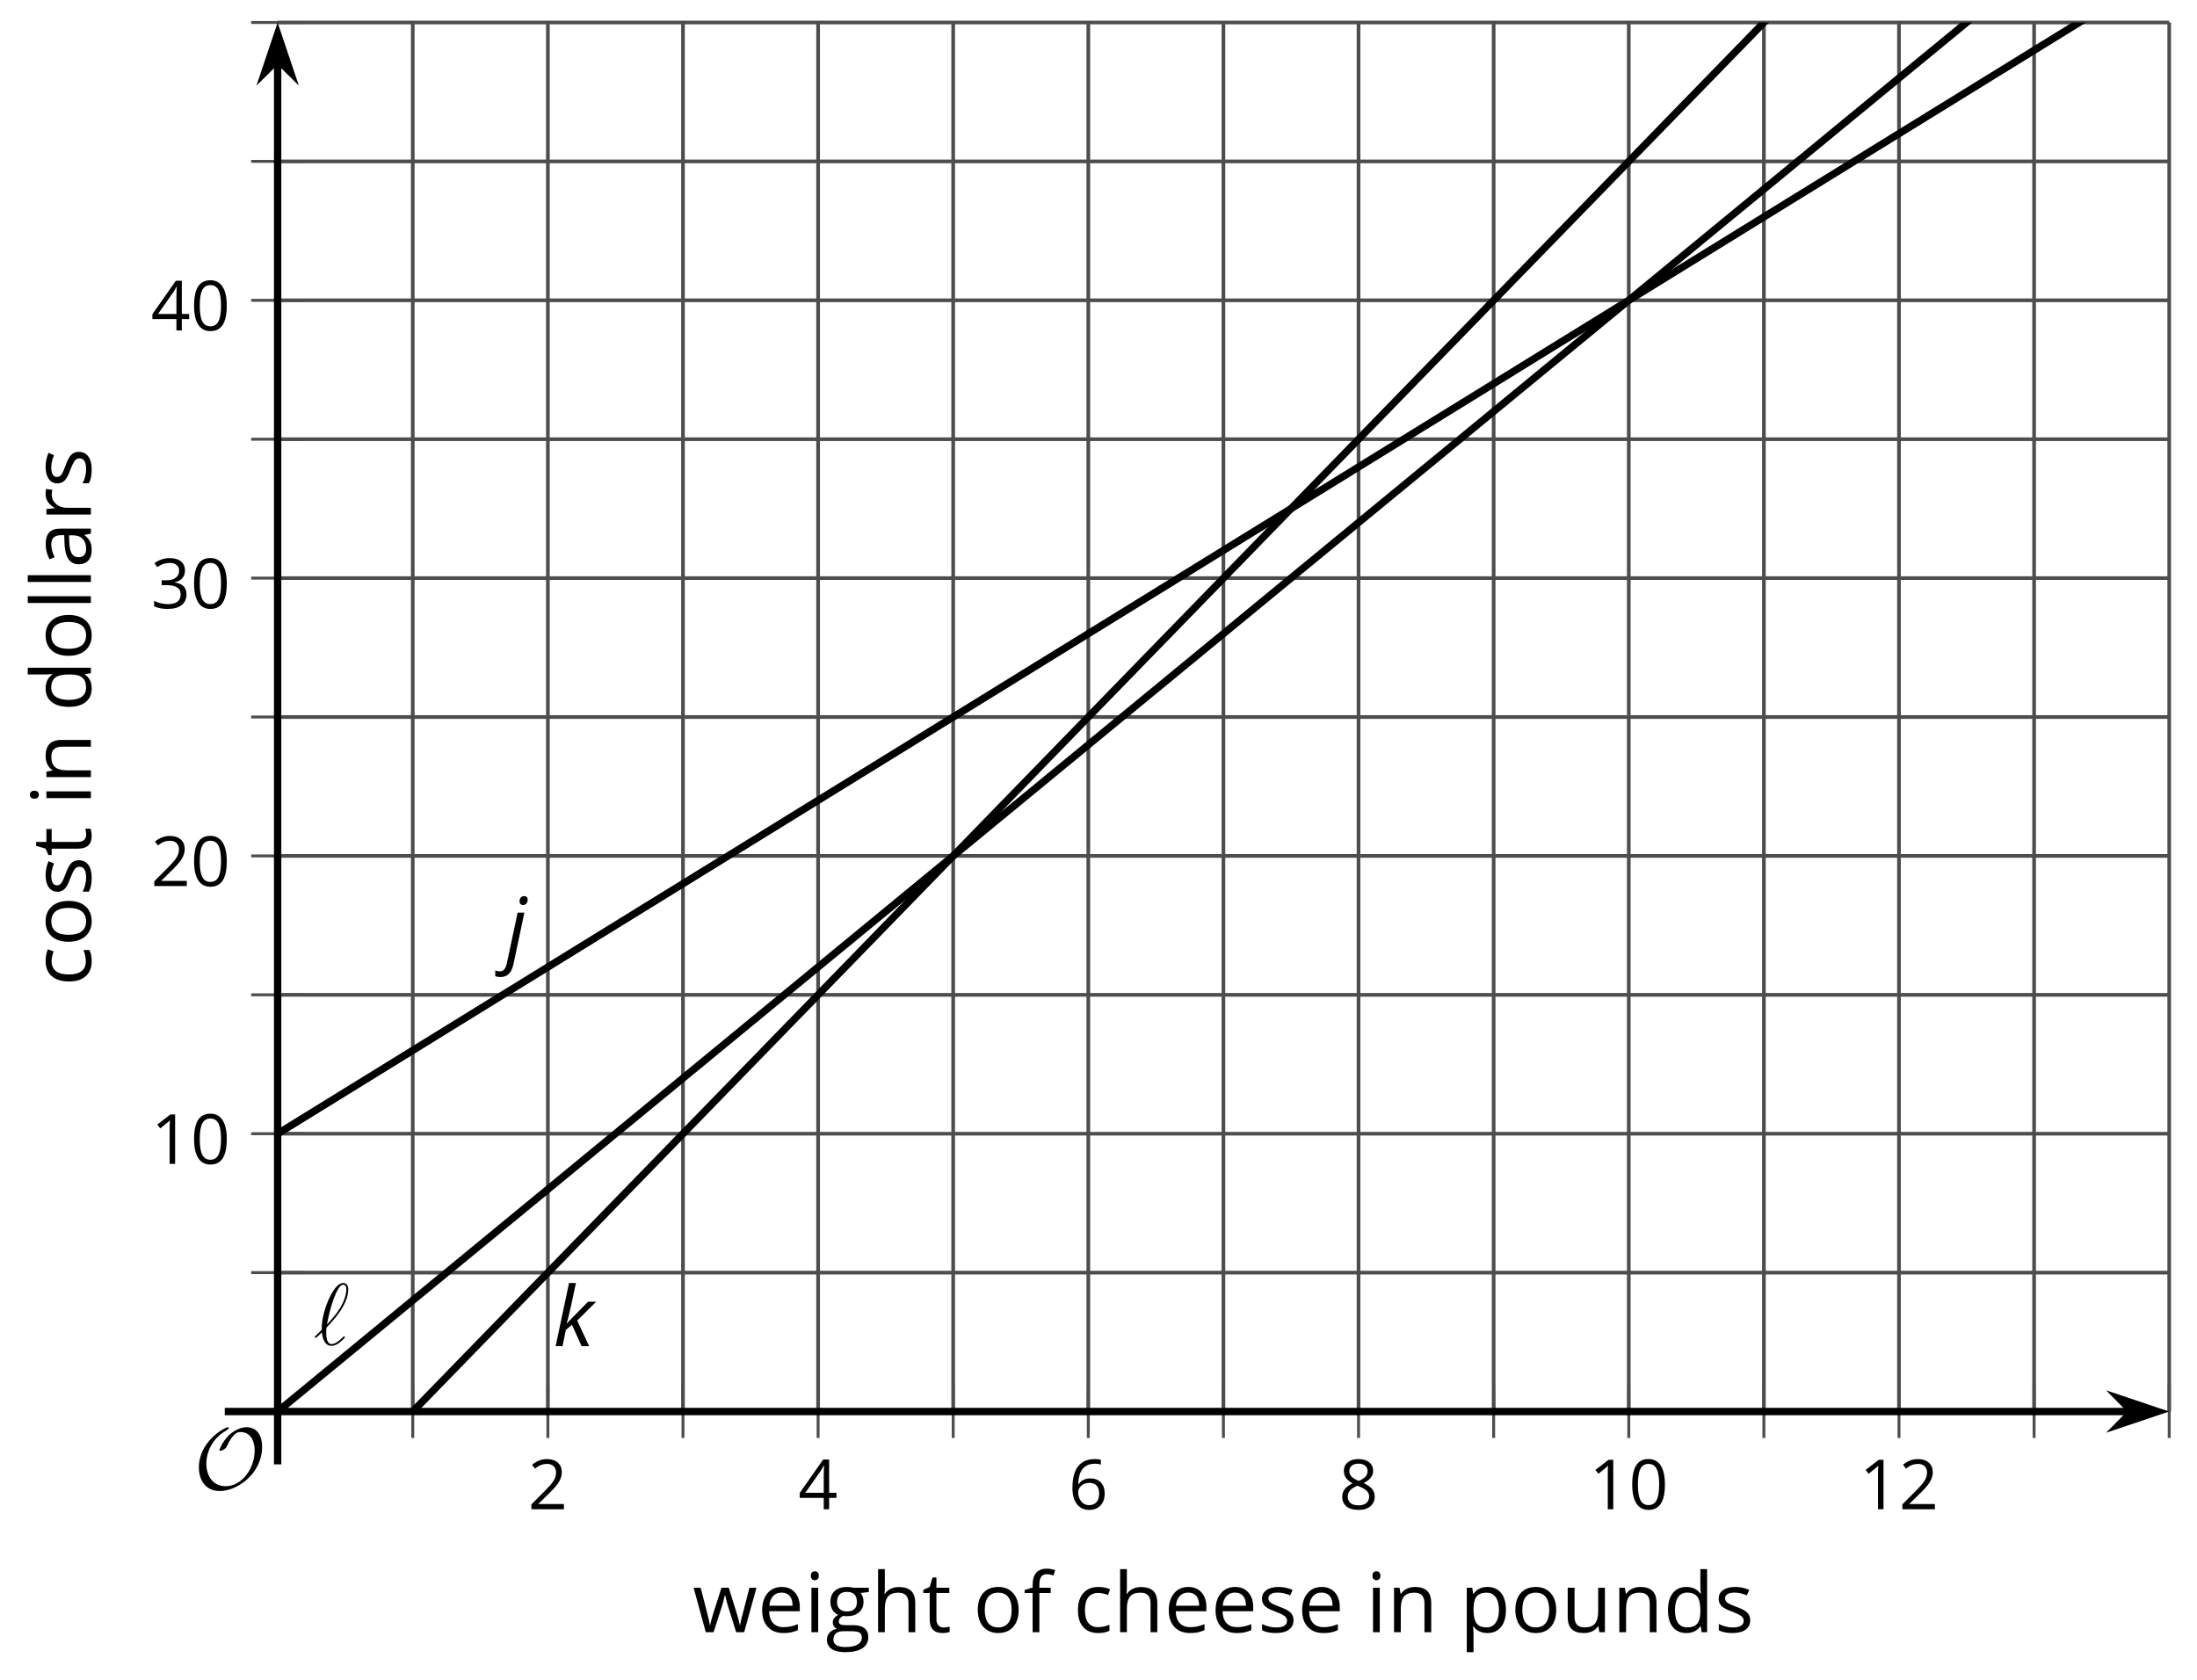
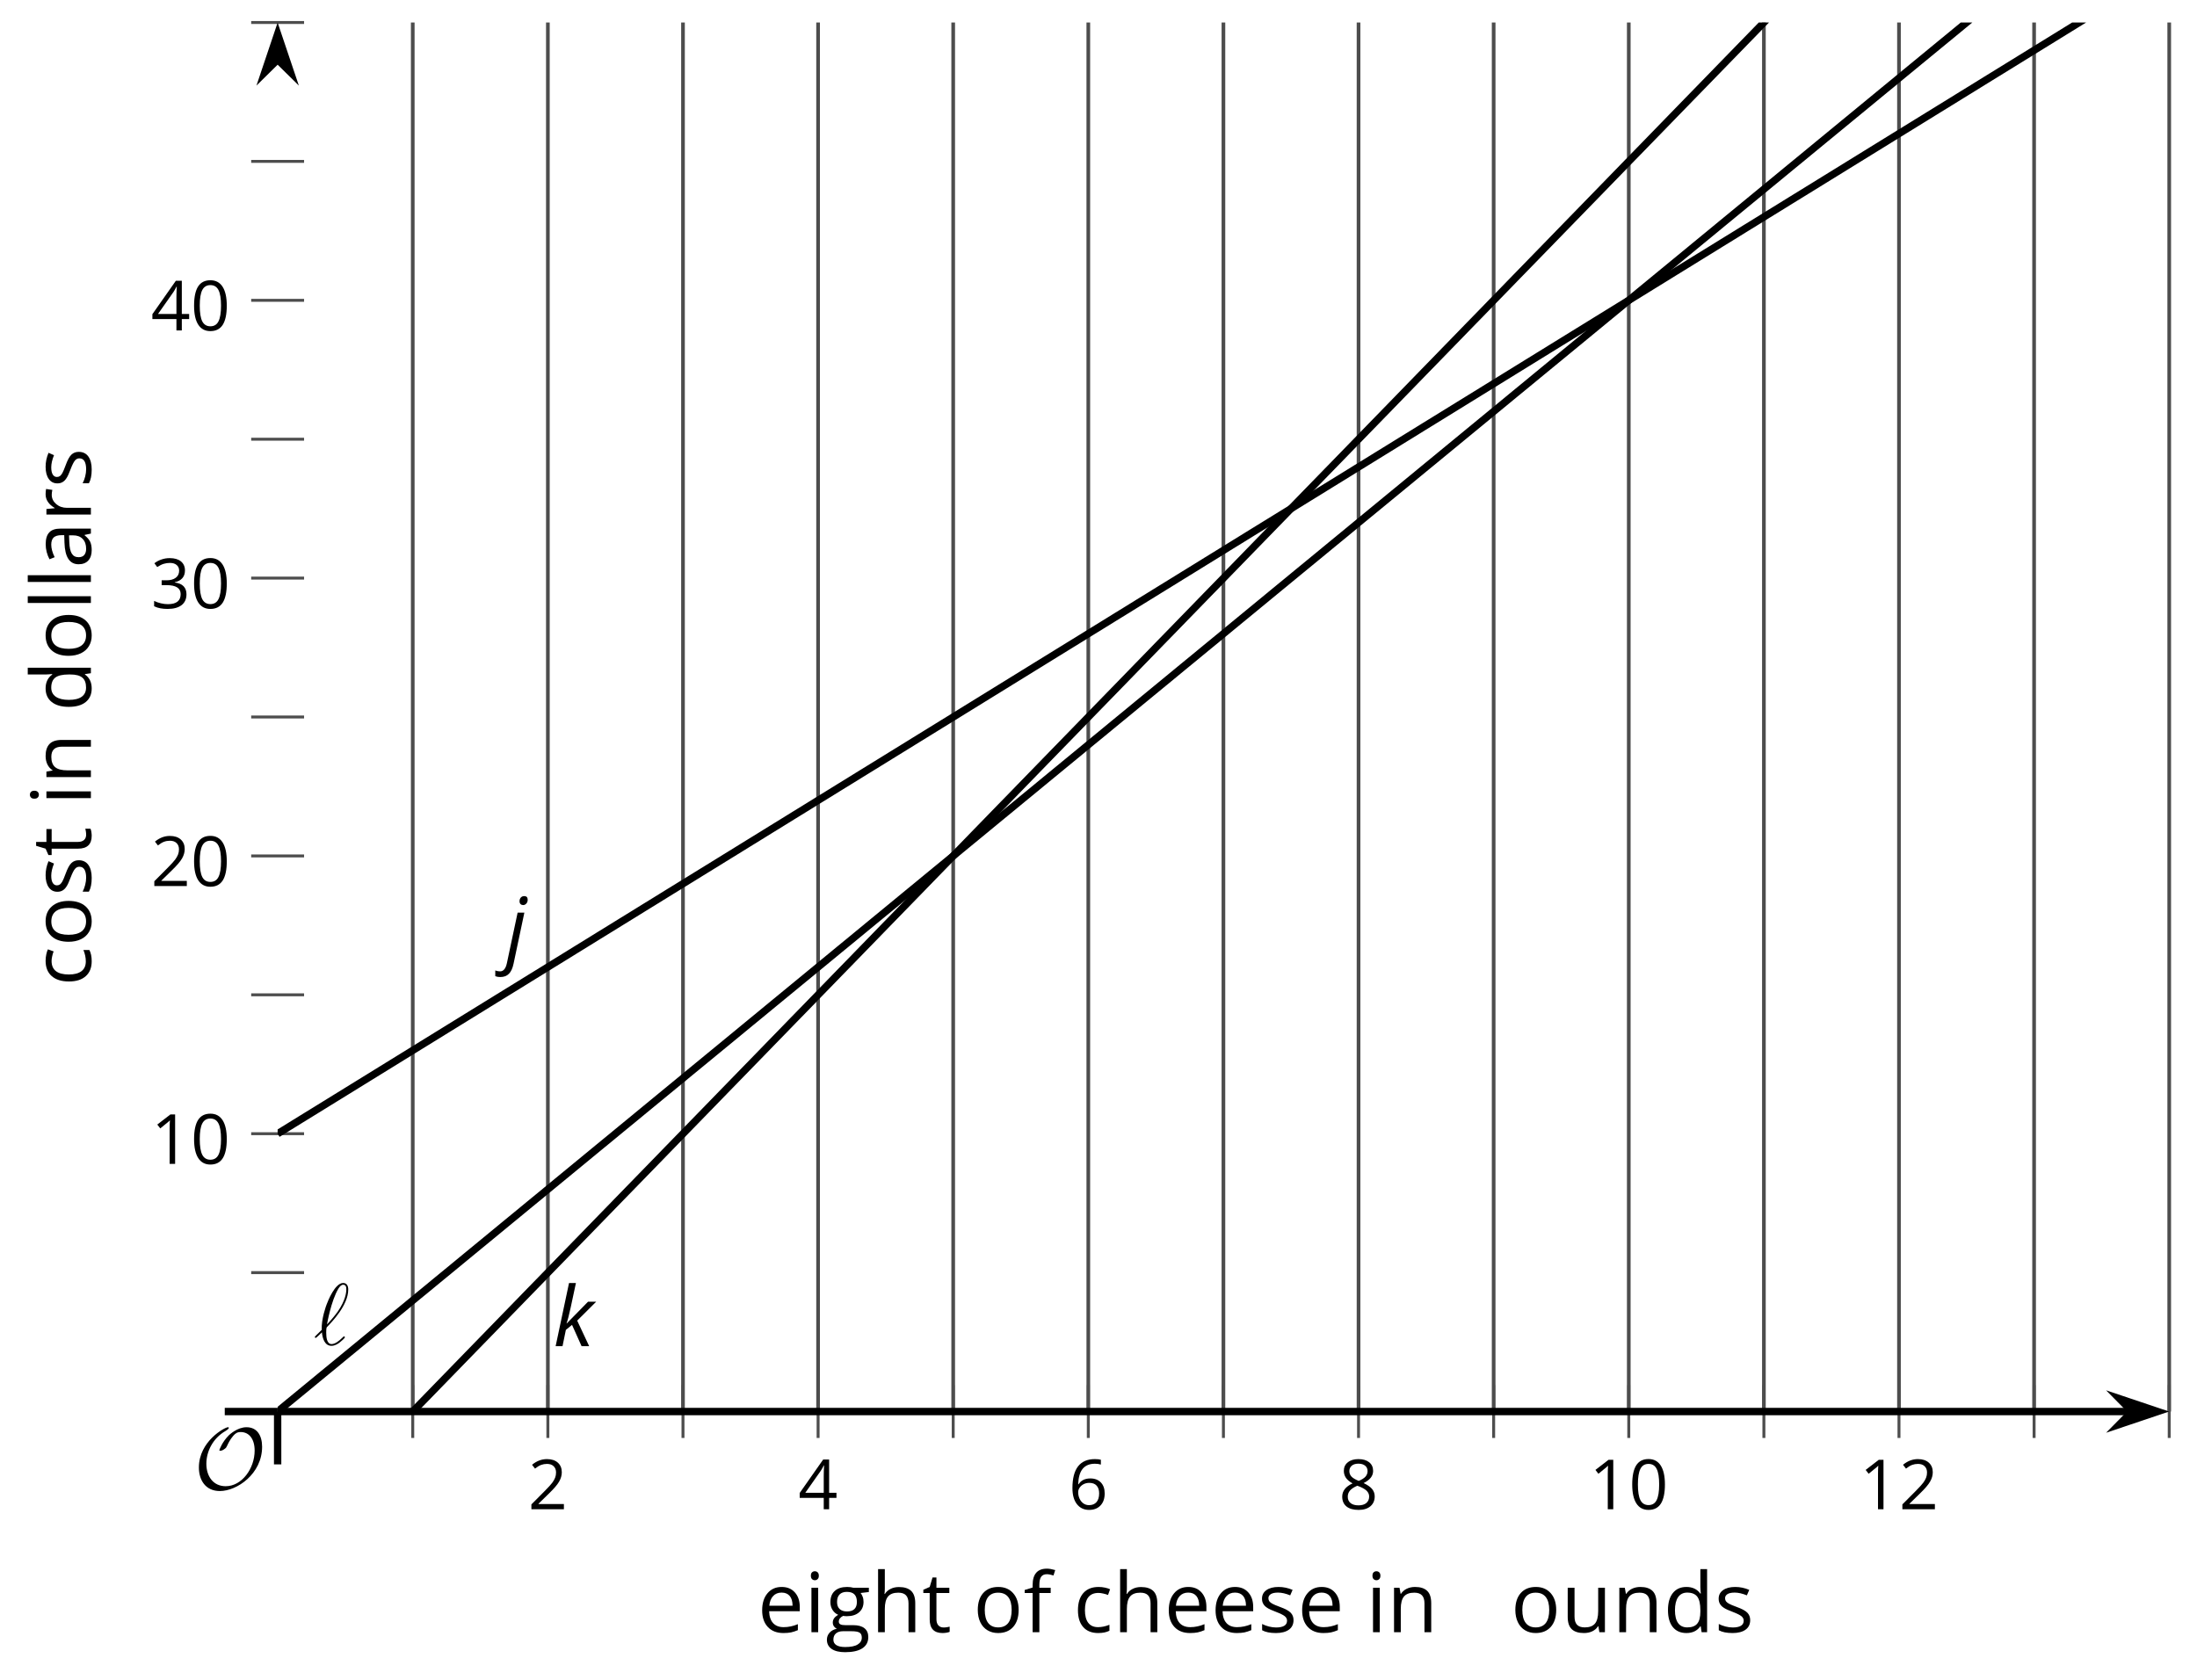
<svg xmlns="http://www.w3.org/2000/svg" xmlns:xlink="http://www.w3.org/1999/xlink" height="228.823pt" version="1.1" viewBox="-72 -72 299.158 228.823" width="299.158pt">
  <defs>
    <clipPath id="clip1">
      <path d="M-34.195 120.234H223.375V-68.938H-34.195Z" />
    </clipPath>
    <path d="M4.922 -3.375C4.922 -4.498 4.733 -5.355 4.355 -5.948C3.973 -6.542 3.421 -6.837 2.689 -6.837C1.938 -6.837 1.381 -6.552 1.018 -5.985S0.47 -4.549 0.47 -3.375C0.47 -2.238 0.658 -1.377 1.036 -0.792C1.413 -0.203 1.966 0.092 2.689 0.092C3.444 0.092 4.006 -0.193 4.374 -0.769C4.738 -1.344 4.922 -2.21 4.922 -3.375ZM1.243 -3.375C1.243 -4.355 1.358 -5.064 1.588 -5.506C1.819 -5.953 2.187 -6.174 2.689 -6.174C3.2 -6.174 3.568 -5.948 3.794 -5.497C4.024 -5.051 4.139 -4.342 4.139 -3.375S4.024 -1.699 3.794 -1.243C3.568 -0.792 3.2 -0.566 2.689 -0.566C2.187 -0.566 1.819 -0.792 1.588 -1.234C1.358 -1.685 1.243 -2.394 1.243 -3.375Z" id="g8-16" />
    <path d="M3.292 0V-6.731H2.647L0.866 -5.355L1.271 -4.83C1.92 -5.359 2.288 -5.658 2.366 -5.727S2.518 -5.866 2.583 -5.93C2.56 -5.576 2.546 -5.198 2.546 -4.797V0H3.292Z" id="g8-17" />
    <path d="M4.885 0V-0.709H1.423V-0.746L2.896 -2.187C3.554 -2.827 4.001 -3.352 4.24 -3.771S4.599 -4.609 4.599 -5.037C4.599 -5.585 4.42 -6.018 4.061 -6.344C3.702 -6.667 3.204 -6.828 2.574 -6.828C1.842 -6.828 1.169 -6.57 0.548 -6.054L0.953 -5.534C1.262 -5.778 1.538 -5.944 1.786 -6.036C2.04 -6.128 2.302 -6.174 2.583 -6.174C2.97 -6.174 3.273 -6.068 3.49 -5.856C3.706 -5.649 3.817 -5.364 3.817 -5.005C3.817 -4.751 3.775 -4.512 3.688 -4.291S3.471 -3.844 3.301 -3.61S2.772 -2.988 2.233 -2.44L0.46 -0.658V0H4.885Z" id="g8-18" />
    <path d="M4.632 -5.147C4.632 -5.668 4.452 -6.077 4.088 -6.381C3.725 -6.676 3.218 -6.828 2.564 -6.828C2.164 -6.828 1.786 -6.768 1.427 -6.639C1.064 -6.519 0.746 -6.344 0.47 -6.128L0.856 -5.612C1.192 -5.829 1.487 -5.976 1.75 -6.054S2.288 -6.174 2.583 -6.174C2.97 -6.174 3.278 -6.082 3.499 -5.893C3.729 -5.704 3.84 -5.447 3.84 -5.12C3.84 -4.71 3.688 -4.388 3.379 -4.153C3.071 -3.923 2.657 -3.808 2.132 -3.808H1.459V-3.149H2.122C3.407 -3.149 4.047 -2.739 4.047 -1.925C4.047 -1.013 3.467 -0.557 2.302 -0.557C2.007 -0.557 1.694 -0.594 1.363 -0.672C1.036 -0.746 0.723 -0.856 0.433 -0.999V-0.272C0.714 -0.138 0.999 -0.041 1.298 0.009C1.593 0.064 1.92 0.092 2.274 0.092C3.094 0.092 3.725 -0.083 4.171 -0.424C4.618 -0.769 4.839 -1.266 4.839 -1.906C4.839 -2.353 4.71 -2.716 4.448 -2.993S3.785 -3.439 3.246 -3.508V-3.545C3.688 -3.637 4.029 -3.821 4.273 -4.093C4.512 -4.365 4.632 -4.719 4.632 -5.147Z" id="g8-19" />
    <path d="M5.203 -1.547V-2.242H4.204V-6.768H3.393L0.198 -2.215V-1.547H3.471V0H4.204V-1.547H5.203ZM3.471 -2.242H0.962L3.066 -5.235C3.195 -5.428 3.333 -5.672 3.481 -5.967H3.518C3.485 -5.414 3.471 -4.917 3.471 -4.48V-2.242Z" id="g8-20" />
    <path d="M0.539 -2.878C0.539 -1.943 0.741 -1.215 1.151 -0.691C1.561 -0.17 2.113 0.092 2.808 0.092C3.458 0.092 3.978 -0.11 4.355 -0.506C4.742 -0.912 4.931 -1.459 4.931 -2.159C4.931 -2.785 4.756 -3.283 4.411 -3.646C4.061 -4.01 3.582 -4.194 2.979 -4.194C2.247 -4.194 1.713 -3.932 1.377 -3.402H1.321C1.358 -4.365 1.565 -5.074 1.948 -5.525C2.33 -5.971 2.878 -6.197 3.6 -6.197C3.904 -6.197 4.176 -6.16 4.411 -6.082V-6.74C4.213 -6.8 3.936 -6.828 3.591 -6.828C2.583 -6.828 1.823 -6.501 1.308 -5.847C0.797 -5.189 0.539 -4.199 0.539 -2.878ZM2.799 -0.557C2.509 -0.557 2.251 -0.635 2.026 -0.797C1.805 -0.958 1.63 -1.174 1.506 -1.446S1.321 -2.012 1.321 -2.33C1.321 -2.546 1.39 -2.753 1.529 -2.951C1.662 -3.149 1.846 -3.306 2.076 -3.421S2.56 -3.591 2.836 -3.591C3.283 -3.591 3.614 -3.462 3.84 -3.209S4.176 -2.606 4.176 -2.159C4.176 -1.639 4.056 -1.243 3.812 -0.967C3.573 -0.695 3.237 -0.557 2.799 -0.557Z" id="g8-22" />
    <path d="M2.689 -6.828C2.086 -6.828 1.602 -6.685 1.243 -6.39C0.879 -6.105 0.7 -5.714 0.7 -5.226C0.7 -4.88 0.792 -4.572 0.976 -4.291C1.16 -4.015 1.464 -3.757 1.888 -3.518C0.948 -3.089 0.479 -2.486 0.479 -1.717C0.479 -1.142 0.672 -0.695 1.059 -0.378C1.446 -0.064 1.998 0.092 2.716 0.092C3.393 0.092 3.927 -0.074 4.319 -0.405C4.71 -0.741 4.903 -1.188 4.903 -1.745C4.903 -2.122 4.788 -2.454 4.558 -2.744C4.328 -3.029 3.941 -3.301 3.393 -3.564C3.844 -3.789 4.171 -4.038 4.378 -4.309S4.687 -4.885 4.687 -5.216C4.687 -5.718 4.507 -6.114 4.148 -6.4S3.301 -6.828 2.689 -6.828ZM1.234 -1.699C1.234 -2.03 1.335 -2.316 1.542 -2.551C1.75 -2.79 2.081 -3.006 2.537 -3.204C3.131 -2.988 3.55 -2.762 3.789 -2.532C4.029 -2.297 4.148 -2.035 4.148 -1.736C4.148 -1.363 4.019 -1.068 3.766 -0.852S3.154 -0.529 2.698 -0.529C2.233 -0.529 1.874 -0.631 1.621 -0.838C1.363 -1.045 1.234 -1.331 1.234 -1.699ZM2.68 -6.206C3.071 -6.206 3.375 -6.114 3.6 -5.93C3.821 -5.75 3.932 -5.502 3.932 -5.193C3.932 -4.913 3.84 -4.664 3.656 -4.452C3.476 -4.24 3.163 -4.042 2.726 -3.858C2.238 -4.061 1.901 -4.263 1.722 -4.466S1.45 -4.913 1.45 -5.193C1.45 -5.502 1.561 -5.746 1.777 -5.93S2.297 -6.206 2.68 -6.206Z" id="g8-24" />
    <path d="M3.913 0H4.48V-3.444C4.48 -4.033 4.337 -4.461 4.042 -4.728C3.757 -4.995 3.31 -5.129 2.707 -5.129C2.408 -5.129 2.113 -5.092 1.814 -5.014C1.519 -4.936 1.248 -4.83 0.999 -4.696L1.234 -4.111C1.763 -4.369 2.242 -4.498 2.661 -4.498C3.034 -4.498 3.306 -4.401 3.481 -4.217C3.646 -4.024 3.734 -3.734 3.734 -3.338V-3.025L2.878 -2.997C1.248 -2.947 0.433 -2.413 0.433 -1.395C0.433 -0.921 0.576 -0.552 0.856 -0.295C1.142 -0.037 1.533 0.092 2.035 0.092C2.408 0.092 2.721 0.037 2.974 -0.074C3.223 -0.189 3.471 -0.401 3.725 -0.718H3.762L3.913 0ZM2.187 -0.539C1.888 -0.539 1.653 -0.612 1.483 -0.755C1.317 -0.898 1.234 -1.11 1.234 -1.386C1.234 -1.74 1.367 -1.998 1.639 -2.164C1.906 -2.334 2.343 -2.426 2.951 -2.449L3.715 -2.482V-2.026C3.715 -1.556 3.582 -1.192 3.306 -0.93C3.039 -0.668 2.661 -0.539 2.187 -0.539Z" id="g8-65" />
    <path d="M2.827 0.092C3.338 0.092 3.766 0.005 4.102 -0.17V-0.847C3.66 -0.668 3.227 -0.576 2.808 -0.576C2.316 -0.576 1.948 -0.741 1.694 -1.073C1.446 -1.404 1.321 -1.878 1.321 -2.5C1.321 -3.808 1.832 -4.461 2.859 -4.461C3.011 -4.461 3.191 -4.438 3.389 -4.392C3.587 -4.351 3.771 -4.296 3.941 -4.227L4.176 -4.876C4.038 -4.945 3.849 -5.009 3.605 -5.06S3.122 -5.138 2.878 -5.138C2.127 -5.138 1.547 -4.908 1.142 -4.448C0.732 -3.987 0.529 -3.333 0.529 -2.491C0.529 -1.667 0.727 -1.031 1.133 -0.58C1.529 -0.134 2.095 0.092 2.827 0.092Z" id="g8-67" />
    <path d="M4.245 -0.677L4.346 0H4.968V-7.164H4.204V-5.111L4.222 -4.756L4.254 -4.392H4.194C3.831 -4.89 3.306 -5.138 2.62 -5.138C1.961 -5.138 1.45 -4.908 1.082 -4.448S0.529 -3.343 0.529 -2.509S0.714 -1.036 1.077 -0.585C1.446 -0.134 1.961 0.092 2.62 0.092C3.324 0.092 3.849 -0.166 4.204 -0.677H4.245ZM2.716 -0.548C2.261 -0.548 1.911 -0.714 1.676 -1.041S1.321 -1.855 1.321 -2.5C1.321 -3.135 1.441 -3.628 1.676 -3.978C1.915 -4.323 2.261 -4.498 2.707 -4.498C3.227 -4.498 3.61 -4.346 3.849 -4.042C4.084 -3.734 4.204 -3.223 4.204 -2.509V-2.348C4.204 -1.717 4.088 -1.257 3.849 -0.976C3.619 -0.691 3.237 -0.548 2.716 -0.548Z" id="g8-68" />
    <path d="M2.942 0.092C3.283 0.092 3.573 0.064 3.812 0.018C4.056 -0.037 4.309 -0.12 4.581 -0.235V-0.916C4.052 -0.691 3.513 -0.576 2.97 -0.576C2.454 -0.576 2.053 -0.727 1.768 -1.036C1.487 -1.344 1.335 -1.791 1.321 -2.385H4.797V-2.868C4.797 -3.55 4.613 -4.098 4.245 -4.512C3.877 -4.931 3.375 -5.138 2.744 -5.138C2.067 -5.138 1.533 -4.899 1.133 -4.42C0.727 -3.941 0.529 -3.297 0.529 -2.482C0.529 -1.676 0.746 -1.045 1.179 -0.589C1.607 -0.134 2.196 0.092 2.942 0.092ZM2.735 -4.498C3.135 -4.498 3.439 -4.369 3.656 -4.116C3.872 -3.858 3.978 -3.49 3.978 -3.006H1.34C1.381 -3.471 1.524 -3.84 1.768 -4.102C2.007 -4.365 2.33 -4.498 2.735 -4.498Z" id="g8-69" />
    <path d="M3.085 -4.452V-5.046H1.8V-5.373C1.8 -5.797 1.869 -6.105 2.007 -6.298C2.145 -6.487 2.357 -6.584 2.647 -6.584C2.855 -6.584 3.108 -6.538 3.402 -6.441L3.6 -7.053C3.241 -7.159 2.928 -7.215 2.661 -7.215C1.579 -7.215 1.036 -6.593 1.036 -5.355V-5.074L0.134 -4.797V-4.452H1.036V0H1.8V-4.452H3.085Z" id="g8-70" />
    <path d="M4.94 -5.046H3.195C2.983 -5.106 2.744 -5.138 2.482 -5.138C1.874 -5.138 1.404 -4.991 1.073 -4.687C0.741 -4.392 0.576 -3.964 0.576 -3.412C0.576 -3.08 0.658 -2.785 0.82 -2.528C0.985 -2.27 1.197 -2.086 1.459 -1.98C1.248 -1.851 1.091 -1.717 0.994 -1.579S0.847 -1.28 0.847 -1.096C0.847 -0.935 0.893 -0.792 0.976 -0.668C1.068 -0.543 1.174 -0.456 1.303 -0.396C0.948 -0.318 0.672 -0.166 0.474 0.06S0.18 0.548 0.18 0.856C0.18 1.303 0.359 1.653 0.718 1.897C1.073 2.141 1.584 2.265 2.242 2.265C3.103 2.265 3.757 2.118 4.204 1.823C4.65 1.533 4.876 1.105 4.876 0.548C4.876 0.11 4.728 -0.226 4.438 -0.456C4.144 -0.686 3.725 -0.801 3.177 -0.801H2.284C2.007 -0.801 1.814 -0.833 1.699 -0.902C1.584 -0.967 1.529 -1.068 1.529 -1.206C1.529 -1.469 1.69 -1.685 2.017 -1.855C2.15 -1.832 2.288 -1.819 2.44 -1.819C3.029 -1.819 3.494 -1.966 3.831 -2.261S4.337 -2.951 4.337 -3.444C4.337 -3.66 4.305 -3.858 4.236 -4.033C4.167 -4.204 4.093 -4.346 4.006 -4.452L4.94 -4.563V-5.046ZM0.916 0.847C0.916 0.539 1.013 0.299 1.206 0.134S1.671 -0.115 2.017 -0.115H2.933C3.398 -0.115 3.715 -0.064 3.886 0.046C4.056 0.147 4.139 0.341 4.139 0.612C4.139 0.939 3.987 1.202 3.674 1.39C3.37 1.584 2.891 1.68 2.251 1.68C1.823 1.68 1.492 1.611 1.262 1.469S0.916 1.119 0.916 0.847ZM1.331 -3.43C1.331 -3.812 1.427 -4.098 1.621 -4.291S2.09 -4.581 2.449 -4.581C3.204 -4.581 3.582 -4.204 3.582 -3.444C3.582 -2.721 3.209 -2.357 2.463 -2.357C2.109 -2.357 1.828 -2.449 1.63 -2.629S1.331 -3.076 1.331 -3.43Z" id="g8-71" />
    <path d="M4.263 0H5.028V-3.292C5.028 -3.932 4.871 -4.397 4.567 -4.687C4.254 -4.982 3.794 -5.129 3.177 -5.129C2.822 -5.129 2.505 -5.06 2.228 -4.917C1.948 -4.779 1.736 -4.59 1.584 -4.346H1.538C1.561 -4.517 1.575 -4.733 1.575 -4.995V-7.164H0.81V0H1.575V-2.638C1.575 -3.297 1.694 -3.766 1.943 -4.056C2.182 -4.346 2.574 -4.489 3.103 -4.489C3.504 -4.489 3.794 -4.388 3.983 -4.185S4.263 -3.674 4.263 -3.264V0Z" id="g8-72" />
    <path d="M1.575 0V-5.046H0.81V0H1.575ZM0.746 -6.413C0.746 -6.243 0.787 -6.114 0.875 -6.031C0.962 -5.944 1.068 -5.902 1.197 -5.902C1.321 -5.902 1.427 -5.944 1.515 -6.031C1.602 -6.114 1.648 -6.243 1.648 -6.413S1.602 -6.713 1.515 -6.796S1.321 -6.92 1.197 -6.92C1.068 -6.92 0.962 -6.878 0.875 -6.796C0.787 -6.717 0.746 -6.588 0.746 -6.413Z" id="g8-73" />
    <path d="M1.575 0V-7.164H0.81V0H1.575Z" id="g8-76" />
    <path d="M4.263 0H5.028V-3.292C5.028 -3.936 4.876 -4.406 4.567 -4.696C4.259 -4.991 3.803 -5.138 3.195 -5.138C2.85 -5.138 2.532 -5.069 2.251 -4.936C1.971 -4.797 1.75 -4.604 1.593 -4.355H1.556L1.432 -5.046H0.81V0H1.575V-2.647C1.575 -3.306 1.699 -3.775 1.943 -4.061S2.574 -4.489 3.103 -4.489C3.504 -4.489 3.794 -4.388 3.983 -4.185S4.263 -3.674 4.263 -3.264V0Z" id="g8-78" />
    <path d="M5.166 -2.528C5.166 -3.329 4.959 -3.964 4.54 -4.434C4.125 -4.903 3.564 -5.138 2.859 -5.138C2.127 -5.138 1.556 -4.908 1.146 -4.448C0.737 -3.992 0.529 -3.352 0.529 -2.528C0.529 -1.998 0.626 -1.533 0.815 -1.137S1.275 -0.437 1.625 -0.226S2.376 0.092 2.827 0.092C3.559 0.092 4.13 -0.138 4.544 -0.599C4.959 -1.064 5.166 -1.704 5.166 -2.528ZM1.321 -2.528C1.321 -3.177 1.45 -3.669 1.704 -3.996S2.334 -4.489 2.836 -4.489C3.343 -4.489 3.725 -4.323 3.987 -3.987C4.245 -3.656 4.374 -3.168 4.374 -2.528C4.374 -1.878 4.245 -1.39 3.987 -1.05C3.725 -0.718 3.347 -0.548 2.845 -0.548S1.966 -0.718 1.708 -1.054S1.321 -1.883 1.321 -2.528Z" id="g8-79" />
-     <path d="M3.158 0.092C3.817 0.092 4.328 -0.138 4.696 -0.599C5.069 -1.054 5.253 -1.699 5.253 -2.528C5.253 -3.352 5.074 -3.996 4.705 -4.452C4.346 -4.908 3.826 -5.138 3.158 -5.138C2.822 -5.138 2.523 -5.078 2.261 -4.954S1.773 -4.632 1.575 -4.355H1.538L1.432 -5.046H0.81V2.265H1.575V0.189C1.575 -0.074 1.556 -0.355 1.519 -0.649H1.575C1.759 -0.396 1.989 -0.212 2.256 -0.092C2.532 0.032 2.832 0.092 3.158 0.092ZM3.048 -4.489C3.494 -4.489 3.844 -4.319 4.088 -3.987C4.337 -3.646 4.461 -3.168 4.461 -2.537C4.461 -1.915 4.337 -1.432 4.088 -1.077C3.844 -0.723 3.504 -0.548 3.066 -0.548C2.546 -0.548 2.164 -0.7 1.929 -1.004C1.694 -1.312 1.575 -1.819 1.575 -2.528V-2.698C1.579 -3.32 1.699 -3.775 1.929 -4.061S2.532 -4.489 3.048 -4.489Z" id="g8-80" />
    <path d="M3.112 -5.138C2.795 -5.138 2.505 -5.051 2.242 -4.871S1.754 -4.438 1.565 -4.111H1.529L1.441 -5.046H0.81V0H1.575V-2.707C1.575 -3.2 1.722 -3.614 2.007 -3.946C2.302 -4.277 2.647 -4.443 3.057 -4.443C3.218 -4.443 3.402 -4.42 3.61 -4.374L3.715 -5.083C3.536 -5.12 3.338 -5.138 3.112 -5.138Z" id="g8-82" />
    <path d="M4.065 -1.377C4.065 -1.713 3.959 -1.989 3.748 -2.21C3.541 -2.431 3.135 -2.652 2.537 -2.868C2.099 -3.029 1.805 -3.154 1.653 -3.241S1.39 -3.416 1.317 -3.513C1.252 -3.61 1.215 -3.725 1.215 -3.858C1.215 -4.056 1.308 -4.213 1.492 -4.328S1.948 -4.498 2.311 -4.498C2.721 -4.498 3.181 -4.392 3.688 -4.185L3.959 -4.807C3.439 -5.028 2.91 -5.138 2.366 -5.138C1.782 -5.138 1.326 -5.018 0.99 -4.779C0.654 -4.544 0.488 -4.217 0.488 -3.808C0.488 -3.577 0.534 -3.379 0.635 -3.214C0.727 -3.048 0.875 -2.901 1.077 -2.772C1.271 -2.638 1.607 -2.486 2.076 -2.311C2.569 -2.122 2.901 -1.957 3.076 -1.814C3.241 -1.676 3.329 -1.51 3.329 -1.312C3.329 -1.05 3.223 -0.856 3.006 -0.727C2.79 -0.603 2.486 -0.539 2.086 -0.539C1.828 -0.539 1.561 -0.576 1.28 -0.645C1.004 -0.714 0.746 -0.81 0.502 -0.935V-0.226C0.875 -0.014 1.4 0.092 2.067 0.092C2.698 0.092 3.191 -0.037 3.541 -0.29S4.065 -0.907 4.065 -1.377Z" id="g8-83" />
    <path d="M2.44 -0.539C2.187 -0.539 1.989 -0.622 1.846 -0.783S1.63 -1.179 1.63 -1.483V-4.452H3.094V-5.046H1.63V-6.215H1.188L0.866 -5.138L0.143 -4.82V-4.452H0.866V-1.45C0.866 -0.424 1.354 0.092 2.33 0.092C2.459 0.092 2.606 0.078 2.762 0.055C2.928 0.028 3.048 -0.005 3.131 -0.046V-0.631C3.057 -0.608 2.956 -0.589 2.832 -0.571C2.707 -0.548 2.574 -0.539 2.44 -0.539Z" id="g8-84" />
    <path d="M1.529 -5.046H0.755V-1.745C0.755 -1.105 0.907 -0.635 1.215 -0.345C1.519 -0.055 1.98 0.092 2.592 0.092C2.947 0.092 3.264 0.028 3.545 -0.106C3.821 -0.239 4.038 -0.428 4.194 -0.677H4.236L4.346 0H4.977V-5.046H4.213V-2.394C4.213 -1.74 4.088 -1.271 3.849 -0.981C3.6 -0.691 3.218 -0.548 2.689 -0.548C2.288 -0.548 1.998 -0.649 1.809 -0.852S1.529 -1.363 1.529 -1.773V-5.046Z" id="g8-85" />
-     <path d="M4.931 0H5.838L7.233 -5.046H6.441C5.856 -2.799 5.534 -1.561 5.479 -1.331C5.428 -1.1 5.396 -0.93 5.382 -0.82H5.345C5.285 -1.179 5.166 -1.621 4.995 -2.15L4.093 -5.046H3.264L2.339 -2.15C2.284 -1.989 2.219 -1.768 2.145 -1.492C2.067 -1.211 2.012 -0.985 1.98 -0.81H1.943C1.92 -1.041 1.823 -1.487 1.648 -2.15C1.483 -2.813 1.234 -3.78 0.907 -5.046H0.106L1.483 0H2.366L3.32 -2.951C3.412 -3.241 3.518 -3.656 3.642 -4.194H3.679C3.84 -3.554 3.946 -3.14 4.006 -2.96L4.931 0Z" id="g8-87" />
    <path d="M1.1 -2.032C0.347 -1.291 0.155 -1.112 0.155 -1.064S0.203 -0.933 0.287 -0.933C0.347 -0.933 1.028 -1.59 1.124 -1.698C1.196 -0.897 1.494 0.143 2.427 0.143C2.905 0.143 3.335 -0.155 3.527 -0.299C3.682 -0.418 4.256 -0.909 4.256 -1.016C4.256 -1.076 4.196 -1.148 4.136 -1.148C4.089 -1.148 3.909 -0.968 3.862 -0.921C3.443 -0.514 2.917 -0.096 2.439 -0.096C1.793 -0.096 1.71 -1.028 1.71 -1.674C1.71 -1.793 1.71 -2.295 1.793 -2.391C2.499 -3.12 4.71 -5.404 4.71 -7.52C4.71 -7.998 4.531 -8.416 4.017 -8.416C2.905 -8.416 1.937 -5.954 1.769 -5.499C1.722 -5.38 1.028 -3.539 1.1 -2.032ZM1.817 -2.774C1.829 -2.845 2.367 -5.978 3.371 -7.651C3.575 -7.974 3.778 -8.177 4.017 -8.177C4.423 -8.177 4.447 -7.795 4.447 -7.532C4.447 -7.113 4.328 -6.037 3.288 -4.531C2.977 -4.089 2.499 -3.491 1.817 -2.774Z" id="g6-96" />
    <path d="M-0.746 2.718C-0.249 2.718 0.144 2.575 0.431 2.276C0.724 1.989 0.934 1.525 1.066 0.895L2.536 -6.055H1.619L0.16 0.812C0 1.569 -0.309 1.945 -0.768 1.945C-0.983 1.945 -1.199 1.906 -1.425 1.823V2.602C-1.227 2.68 -1 2.718 -0.746 2.718ZM1.878 -7.602C1.878 -7.436 1.928 -7.309 2.022 -7.215C2.116 -7.127 2.238 -7.083 2.376 -7.083C2.536 -7.083 2.68 -7.155 2.807 -7.293C2.928 -7.431 2.989 -7.602 2.989 -7.807C2.989 -8.138 2.829 -8.304 2.514 -8.304C2.326 -8.304 2.171 -8.238 2.055 -8.111C1.939 -7.978 1.878 -7.807 1.878 -7.602Z" id="g4-74" />
    <path d="M1.823 -3.088H1.801C1.967 -3.564 2.155 -4.293 2.365 -5.271L3.077 -8.597H2.138L0.315 0H1.254L1.707 -2.215L2.547 -2.895L3.845 0H4.878L3.249 -3.475L5.84 -6.055H4.729L1.823 -3.088Z" id="g4-75" />
    <use id="g13-65" transform="scale(1.2)" xlink:href="#g8-65" />
    <use id="g13-67" transform="scale(1.2)" xlink:href="#g8-67" />
    <use id="g13-68" transform="scale(1.2)" xlink:href="#g8-68" />
    <use id="g13-69" transform="scale(1.2)" xlink:href="#g8-69" />
    <use id="g13-70" transform="scale(1.2)" xlink:href="#g8-70" />
    <use id="g13-71" transform="scale(1.2)" xlink:href="#g8-71" />
    <use id="g13-72" transform="scale(1.2)" xlink:href="#g8-72" />
    <use id="g13-73" transform="scale(1.2)" xlink:href="#g8-73" />
    <use id="g13-76" transform="scale(1.2)" xlink:href="#g8-76" />
    <use id="g13-78" transform="scale(1.2)" xlink:href="#g8-78" />
    <use id="g13-79" transform="scale(1.2)" xlink:href="#g8-79" />
    <use id="g13-80" transform="scale(1.2)" xlink:href="#g8-80" />
    <use id="g13-82" transform="scale(1.2)" xlink:href="#g8-82" />
    <use id="g13-83" transform="scale(1.2)" xlink:href="#g8-83" />
    <use id="g13-84" transform="scale(1.2)" xlink:href="#g8-84" />
    <use id="g13-85" transform="scale(1.2)" xlink:href="#g8-85" />
    <use id="g13-87" transform="scale(1.2)" xlink:href="#g8-87" />
    <path d="M9.289 -5.762C9.289 -7.281 8.62 -8.428 7.161 -8.428C5.918 -8.428 4.866 -7.424 4.782 -7.352C3.826 -6.408 3.467 -5.332 3.467 -5.308C3.467 -5.236 3.527 -5.224 3.587 -5.224C3.814 -5.224 4.005 -5.344 4.184 -5.475C4.399 -5.631 4.411 -5.667 4.543 -5.942C4.651 -6.181 4.926 -6.767 5.368 -7.269C5.655 -7.592 5.894 -7.771 6.372 -7.771C7.532 -7.771 8.273 -6.814 8.273 -5.248C8.273 -2.809 6.539 -0.395 4.328 -0.395C2.63 -0.395 1.698 -1.745 1.698 -3.455C1.698 -5.081 2.534 -6.874 4.28 -7.902C4.399 -7.974 4.758 -8.189 4.758 -8.345C4.758 -8.428 4.663 -8.428 4.639 -8.428C4.22 -8.428 0.681 -6.528 0.681 -2.941C0.681 -1.267 1.554 0.263 3.539 0.263C5.87 0.263 9.289 -2.08 9.289 -5.762Z" id="g5-79" />
  </defs>
  <g id="page1">
    <path d="M-15.797 120.234V-68.938M2.602 120.234V-68.938M21 120.234V-68.938M39.398 120.234V-68.938M57.793 120.234V-68.938M76.191 120.234V-68.938M94.589 120.234V-68.938M112.988 120.234V-68.938M131.386 120.234V-68.938M149.785 120.234V-68.938M168.183 120.234V-68.938M186.578 120.234V-68.938M204.976 120.234V-68.938M223.375 120.234V-68.938" fill="none" stroke="#4d4d4d" stroke-linejoin="bevel" stroke-miterlimit="10.037" stroke-width="0.5" />
-     <path d="M-34.195 101.316H223.375M-34.195 82.398H223.375M-34.195 63.484H223.375M-34.195 44.566H223.375M-34.195 25.648H223.375M-34.195 6.73H223.375M-34.195 -12.184H223.375M-34.195 -31.102H223.375M-34.195 -50.02H223.375M-34.195 -68.938H223.375" fill="none" stroke="#4d4d4d" stroke-linejoin="bevel" stroke-miterlimit="10.037" stroke-width="0.5" />
    <path d="M-15.797 123.836V116.633M2.602 123.836V116.633M21 123.836V116.633M39.398 123.836V116.633M57.793 123.836V116.633M76.191 123.836V116.633M94.589 123.836V116.633M112.988 123.836V116.633M131.386 123.836V116.633M149.785 123.836V116.633M168.183 123.836V116.633M186.578 123.836V116.633M204.976 123.836V116.633M223.375 123.836V116.633" fill="none" stroke="#4d4d4d" stroke-linejoin="bevel" stroke-miterlimit="10.037" stroke-width="0.4" />
    <path d="M-37.797 101.316H-30.594M-37.797 82.398H-30.594M-37.797 63.484H-30.594M-37.797 44.566H-30.594M-37.797 25.648H-30.594M-37.797 6.73H-30.594M-37.797 -12.184H-30.594M-37.797 -31.102H-30.594M-37.797 -50.02H-30.594M-37.797 -68.938H-30.594" fill="none" stroke="#4d4d4d" stroke-linejoin="bevel" stroke-miterlimit="10.037" stroke-width="0.4" />
    <path d="M-34.195 120.234H218.082" fill="none" stroke="#000000" stroke-linejoin="bevel" stroke-miterlimit="10.037" stroke-width="1" />
    <path d="M221.801 120.234L216.61 118.488L218.332 120.234L216.61 121.98Z" />
    <path d="M221.801 120.234L216.61 118.488L218.332 120.234L216.61 121.98Z" fill="none" stroke="#000000" stroke-miterlimit="10.037" stroke-width="1" />
-     <path d="M-34.195 120.234V-63.645" fill="none" stroke="#000000" stroke-linejoin="bevel" stroke-miterlimit="10.037" stroke-width="1" />
    <path d="M-34.195 -67.359L-35.938 -62.172L-34.195 -63.891L-32.449 -62.172Z" />
    <path d="M-34.195 -67.359L-35.938 -62.172L-34.195 -63.891L-32.449 -62.172Z" fill="none" stroke="#000000" stroke-miterlimit="10.037" stroke-width="1" />
    <g transform="matrix(1 0 0 1 -3.713 30.979)">
      <use x="3.612" xlink:href="#g8-18" y="102.561" />
    </g>
    <g transform="matrix(1 0 0 1 33.083 30.979)">
      <use x="3.612" xlink:href="#g8-20" y="102.561" />
    </g>
    <g transform="matrix(1 0 0 1 69.879 30.979)">
      <use x="3.612" xlink:href="#g8-22" y="102.561" />
    </g>
    <g transform="matrix(1 0 0 1 106.674 30.979)">
      <use x="3.612" xlink:href="#g8-24" y="102.561" />
    </g>
    <g transform="matrix(1 0 0 1 140.768 30.979)">
      <use x="3.612" xlink:href="#g8-17" y="102.561" />
      <use x="9.016" xlink:href="#g8-16" y="102.561" />
    </g>
    <g transform="matrix(1 0 0 1 177.564 30.979)">
      <use x="3.612" xlink:href="#g8-17" y="102.561" />
      <use x="9.016" xlink:href="#g8-18" y="102.561" />
    </g>
    <g transform="matrix(1 0 0 1 -55.059 -16.055)">
      <use x="3.612" xlink:href="#g8-17" y="102.561" />
      <use x="9.016" xlink:href="#g8-16" y="102.561" />
    </g>
    <g transform="matrix(1 0 0 1 -55.059 -53.889)">
      <use x="3.612" xlink:href="#g8-18" y="102.561" />
      <use x="9.016" xlink:href="#g8-16" y="102.561" />
    </g>
    <g transform="matrix(1 0 0 1 -55.059 -91.724)">
      <use x="3.612" xlink:href="#g8-19" y="102.561" />
      <use x="9.016" xlink:href="#g8-16" y="102.561" />
    </g>
    <g transform="matrix(1 0 0 1 -55.059 -129.558)">
      <use x="3.612" xlink:href="#g8-20" y="102.561" />
      <use x="9.016" xlink:href="#g8-16" y="102.561" />
    </g>
    <path clip-path="url(#clip1)" d="M-34.195 82.398L-32.633 81.437L-31.074 80.473L-29.512 79.512L-27.953 78.551L-26.391 77.586L-24.832 76.625L-23.27 75.66L-21.711 74.699L-20.148 73.734L-18.59 72.773L-17.027 71.808L-15.469 70.848L-13.906 69.883L-12.348 68.922L-10.785 67.957L-9.226 66.996L-7.664 66.031L-6.105 65.07L-4.543 64.105L-2.984 63.144L-1.422 62.184L0.137 61.219L1.699 60.258L3.258 59.293L4.82 58.332L6.379 57.367L7.941 56.406L9.5 55.441L11.062 54.48L12.621 53.516L14.184 52.555L15.742 51.59L17.305 50.629L18.863 49.664L20.426 48.703L21.984 47.742L23.547 46.777L25.109 45.816L26.668 44.852L28.23 43.891L29.789 42.926L31.352 41.965L32.91 41L34.473 40.039L36.031 39.074L37.594 38.113L39.152 37.148L40.715 36.187L42.273 35.223L43.836 34.262L45.395 33.297L46.957 32.336L48.516 31.375L50.078 30.41L51.637 29.449L53.199 28.484L54.758 27.523L56.32 26.559L57.879 25.598L59.441 24.633L61 23.672L62.562 22.707L64.121 21.746L65.684 20.781L67.242 19.82L68.804 18.855L70.363 17.894L71.925 16.93L73.484 15.969L75.047 15.008L76.605 14.043L78.168 13.082L79.726 12.117L81.289 11.156L82.847 10.191L84.41 9.23L85.968 8.266L87.531 7.305L89.089 6.34L90.652 5.379L92.211 4.414L93.773 3.453L95.332 2.488L96.894 1.527L98.453 0.562L100.015 -0.399L101.574 -1.359L103.136 -2.324L104.695 -3.285L106.257 -4.25L107.82 -5.211L109.379 -6.176L110.941 -7.137L112.5 -8.102L114.062 -9.063L115.621 -10.027L117.183 -10.988L118.742 -11.953L120.304 -12.914L121.863 -13.879L123.425 -14.84L124.984 -15.801L126.547 -16.766L128.105 -17.727L129.668 -18.691L131.226 -19.652L132.789 -20.617L134.347 -21.578L135.91 -22.543L137.468 -23.504L139.031 -24.469L140.589 -25.43L142.152 -26.395L143.711 -27.356L145.273 -28.32L146.832 -29.281L148.394 -30.246L149.953 -31.207L151.515 -32.168L153.074 -33.133L154.636 -34.094L156.195 -35.059L157.757 -36.02L159.316 -36.984L160.879 -37.945L162.437 -38.91L164 -39.871L165.558 -40.836L167.121 -41.797L168.679 -42.762L170.242 -43.723L171.8 -44.688L173.363 -45.649L174.922 -46.609L176.484 -47.574L178.043 -48.535L179.605 -49.5L181.164 -50.461L182.726 -51.426L184.285 -52.387L185.847 -53.352L187.406 -54.313L188.968 -55.277L190.527 -56.238L192.089 -57.203L193.652 -58.164L195.211 -59.129L196.773 -60.09L198.332 -61.055L199.894 -62.016L201.453 -62.977L203.015 -63.941L204.574 -64.902L206.136 -65.867L207.695 -66.828L209.257 -67.793L210.816 -68.754L212.379 -69.719L213.937 -70.68L215.5 -71.645L217.058 -72.606L218.621 -73.57L220.179 -74.531L221.742 -75.496L223.3 -76.457L224.863 -77.422L226.422 -78.383L227.984 -79.344L229.543 -80.309L231.105 -81.27L232.664 -82.234L234.226 -83.195L235.785 -84.16L237.347 -85.121L238.906 -86.086L240.468 -87.047L242.027 -88.012L243.589 -88.973L245.148 -89.938L246.711 -90.899L248.269 -91.863L249.832 -92.824L251.39 -93.789L252.953 -94.75L254.511 -95.711L256.074 -96.676L257.632 -97.637L259.195 -98.602L260.754 -99.563L262.316 -100.527L263.875 -101.488L265.437 -102.453L266.996 -103.414L268.558 -104.379L270.117 -105.34L271.679 -106.305L273.238 -107.266L274.8 -108.231L276.359 -109.191" fill="none" stroke="#000000" stroke-linejoin="bevel" stroke-miterlimit="10.037" stroke-width="1" />
    <path clip-path="url(#clip1)" d="M-34.195 120.234L-32.633 118.949L-31.074 117.668L-29.512 116.383L-27.953 115.098L-26.391 113.816L-24.832 112.531L-23.27 111.25L-21.711 109.965L-20.148 108.68L-18.59 107.398L-17.027 106.113L-15.469 104.828L-13.906 103.547L-12.348 102.262L-10.785 100.98L-9.226 99.695L-7.664 98.41L-6.105 97.129L-4.543 95.844L-2.984 94.558L-1.422 93.277L0.137 91.992L1.699 90.711L3.258 89.426L4.82 88.141L6.379 86.859L7.941 85.574L9.5 84.289L11.062 83.008L12.621 81.723L14.184 80.441L15.742 79.156L17.305 77.871L18.863 76.59L20.426 75.305L21.984 74.019L23.547 72.738L25.109 71.453L26.668 70.172L28.23 68.887L29.789 67.602L31.352 66.32L32.91 65.035L34.473 63.75L36.031 62.469L37.594 61.184L39.152 59.902L40.715 58.617L42.273 57.332L43.836 56.051L45.395 54.766L46.957 53.48L48.516 52.199L50.078 50.914L51.637 49.629L53.199 48.348L54.758 47.062L56.32 45.781L57.879 44.496L59.441 43.211L61 41.93L62.562 40.644L64.121 39.359L65.684 38.078L67.242 36.793L68.804 35.512L70.363 34.226L71.925 32.941L73.484 31.66L75.047 30.375L76.605 29.09L78.168 27.809L79.726 26.523L81.289 25.242L82.847 23.957L84.41 22.672L85.968 21.391L87.531 20.105L89.089 18.82L90.652 17.539L92.211 16.254L93.773 14.973L95.332 13.687L96.894 12.402L98.453 11.121L100.015 9.836L101.574 8.551L103.136 7.269L104.695 5.984L106.257 4.703L107.82 3.418L109.379 2.133L110.941 0.851L112.5 -0.434L114.062 -1.719L115.621 -3L117.183 -4.285L118.742 -5.566L120.304 -6.852L121.863 -8.137L123.425 -9.418L124.984 -10.703L126.547 -11.988L128.105 -13.27L129.668 -14.555L131.226 -15.836L132.789 -17.121L134.347 -18.406L135.91 -19.688L137.468 -20.973L139.031 -22.258L140.589 -23.539L142.152 -24.824L143.711 -26.106L145.273 -27.391L146.832 -28.676L148.394 -29.957L149.953 -31.242L151.515 -32.527L153.074 -33.809L154.636 -35.094L156.195 -36.375L157.757 -37.66L159.316 -38.945L160.879 -40.227L162.437 -41.512L164 -42.797L165.558 -44.078L167.121 -45.363L168.679 -46.645L170.242 -47.93L171.8 -49.215L173.363 -50.496L174.922 -51.781L176.484 -53.066L178.043 -54.348L179.605 -55.633L181.164 -56.914L182.726 -58.199L184.285 -59.484L185.847 -60.766L187.406 -62.051L188.968 -63.336L190.527 -64.617L192.089 -65.902L193.652 -67.184L195.211 -68.469L196.773 -69.754L198.332 -71.035L199.894 -72.32L201.453 -73.606L203.015 -74.887L204.574 -76.172L206.136 -77.453L207.695 -78.738L209.257 -80.024L210.816 -81.305L212.379 -82.59L213.937 -83.875L215.5 -85.156L217.058 -86.441L218.621 -87.723L220.179 -89.008L221.742 -90.293L223.3 -91.574L224.863 -92.859L226.422 -94.145L227.984 -95.426L229.543 -96.711L231.105 -97.992L232.664 -99.277L234.226 -100.563L235.785 -101.844L237.347 -103.129L238.906 -104.414L240.468 -105.695L242.027 -106.981L243.589 -108.266L245.148 -109.547L246.711 -110.832L248.269 -112.113L249.832 -113.399L251.39 -114.684L252.953 -115.965L254.511 -117.25L256.074 -118.535L257.632 -119.816L259.195 -121.102L260.754 -122.383L262.316 -123.668L263.875 -124.953L265.437 -126.234L266.996 -127.52L268.558 -128.805L270.117 -130.086L271.679 -131.371L273.238 -132.652L274.8 -133.938L276.359 -135.223" fill="none" stroke="#000000" stroke-linejoin="bevel" stroke-miterlimit="10.037" stroke-width="1" />
    <path clip-path="url(#clip1)" d="M-34.195 139.152L-32.633 137.547L-31.074 135.941L-29.512 134.336L-27.953 132.734L-26.391 131.129L-24.832 129.523L-23.27 127.918L-21.711 126.312L-20.148 124.711L-18.59 123.105L-17.027 121.5L-15.469 119.894L-13.906 118.293L-12.348 116.687L-10.785 115.082L-9.226 113.477L-7.664 111.871L-6.105 110.269L-4.543 108.664L-2.984 107.059L-1.422 105.453L0.137 103.848L1.699 102.246L3.258 100.641L4.82 99.035L6.379 97.43L7.941 95.828L9.5 94.223L11.062 92.617L12.621 91.012L14.184 89.406L15.742 87.805L17.305 86.199L18.863 84.594L20.426 82.988L21.984 81.387L23.547 79.781L25.109 78.176L26.668 76.57L28.23 74.965L29.789 73.363L31.352 71.758L32.91 70.152L34.473 68.547L36.031 66.941L37.594 65.34L39.152 63.734L40.715 62.129L42.273 60.523L43.836 58.922L45.395 57.316L46.957 55.711L48.516 54.105L50.078 52.5L51.637 50.898L53.199 49.293L54.758 47.687L56.32 46.082L57.879 44.48L59.441 42.875L61 41.269L62.562 39.664L64.121 38.059L65.684 36.457L67.242 34.851L68.804 33.246L70.363 31.641L71.925 30.035L73.484 28.434L75.047 26.828L76.605 25.223L78.168 23.617L79.726 22.016L81.289 20.41L82.847 18.805L84.41 17.199L85.968 15.594L87.531 13.992L89.089 12.387L90.652 10.781L92.211 9.176L93.773 7.574L95.332 5.969L96.894 4.363L98.453 2.758L100.015 1.152L101.574 -0.449L103.136 -2.055L104.695 -3.66L106.257 -5.266L107.82 -6.871L109.379 -8.473L110.941 -10.078L112.5 -11.684L114.062 -13.289L115.621 -14.891L117.183 -16.496L118.742 -18.102L120.304 -19.707L121.863 -21.313L123.425 -22.914L124.984 -24.52L126.547 -26.125L128.105 -27.731L129.668 -29.332L131.226 -30.938L132.789 -32.543L134.347 -34.149L135.91 -35.754L137.468 -37.356L139.031 -38.961L140.589 -40.566L142.152 -42.172L143.711 -43.774L145.273 -45.379L146.832 -46.984L148.394 -48.59L149.953 -50.195L151.515 -51.797L153.074 -53.402L154.636 -55.008L156.195 -56.613L157.757 -58.219L159.316 -59.82L160.879 -61.426L162.437 -63.031L164 -64.637L165.558 -66.238L167.121 -67.844L168.679 -69.449L170.242 -71.055L171.8 -72.66L173.363 -74.262L174.922 -75.867L176.484 -77.473L178.043 -79.078L179.605 -80.68L181.164 -82.285L182.726 -83.891L184.285 -85.496L185.847 -87.102L187.406 -88.703L188.968 -90.309L190.527 -91.914L192.089 -93.52L193.652 -95.125L195.211 -96.727L196.773 -98.332L198.332 -99.938L199.894 -101.543L201.453 -103.145L203.015 -104.75L204.574 -106.356L206.136 -107.961L207.695 -109.566L209.257 -111.168L210.816 -112.774L212.379 -114.379L213.937 -115.984L215.5 -117.59L217.058 -119.191L218.621 -120.797L220.179 -122.402L221.742 -124.008L223.3 -125.609L224.863 -127.215L226.422 -128.82L227.984 -130.426L229.543 -132.031L231.105 -133.633L232.664 -135.238L234.226 -136.844L235.785 -138.449L237.347 -140.051L238.906 -141.656L240.468 -143.262L242.027 -144.867L243.589 -146.473L245.148 -148.074L246.711 -149.68L248.269 -151.285L249.832 -152.891L251.39 -154.496L252.953 -156.098L254.511 -157.703L256.074 -159.309L257.632 -160.914L259.195 -162.516L260.754 -164.121L262.316 -165.727L263.875 -167.332L265.437 -168.938L266.996 -170.539L268.558 -172.145L270.117 -173.75L271.679 -175.356L273.238 -176.957L274.8 -178.563L276.359 -180.168" fill="none" stroke="#000000" stroke-linejoin="bevel" stroke-miterlimit="10.037" stroke-width="1" />
    <g transform="matrix(1 0 0 1 -32.903 8.582)">
      <use x="3.612" xlink:href="#g6-96" y="102.561" />
    </g>
    <g transform="matrix(1 0 0 1 -6.747 -44.218)">
      <use x="3.612" xlink:href="#g4-74" y="102.561" />
    </g>
    <g transform="matrix(1 0 0 1 -0.267 8.767)">
      <use x="3.612" xlink:href="#g4-75" y="102.561" />
    </g>
    <g transform="matrix(1 0 0 1 -49.211 28.238)">
      <use x="3.612" xlink:href="#g5-79" y="102.561" />
    </g>
    <path d="M-34.195 127.434V120.234" fill="none" stroke="#000000" stroke-linejoin="bevel" stroke-miterlimit="10.037" stroke-width="1" />
    <path d="M-41.395 120.234H-34.195" fill="none" stroke="#000000" stroke-linejoin="bevel" stroke-miterlimit="10.037" stroke-width="1" />
    <g transform="matrix(1 0 0 1 18.711 47.729)">
      <use x="3.612" xlink:href="#g13-87" y="102.561" />
      <use x="12.436" xlink:href="#g13-69" y="102.561" />
      <use x="18.808" xlink:href="#g13-73" y="102.561" />
      <use x="21.67" xlink:href="#g13-71" y="102.561" />
      <use x="27.882" xlink:href="#g13-72" y="102.561" />
      <use x="34.844" xlink:href="#g13-84" y="102.561" />
      <use x="41.795" xlink:href="#g13-79" y="102.561" />
      <use x="48.655" xlink:href="#g13-70" y="102.561" />
      <use x="55.435" xlink:href="#g13-67" y="102.561" />
      <use x="60.842" xlink:href="#g13-72" y="102.561" />
      <use x="67.803" xlink:href="#g13-69" y="102.561" />
      <use x="74.175" xlink:href="#g13-69" y="102.561" />
      <use x="80.546" xlink:href="#g13-83" y="102.561" />
      <use x="85.964" xlink:href="#g13-69" y="102.561" />
      <use x="95.277" xlink:href="#g13-73" y="102.561" />
      <use x="98.139" xlink:href="#g13-78" y="102.561" />
      <use x="108.043" xlink:href="#g13-80" y="102.561" />
      <use x="114.993" xlink:href="#g13-79" y="102.561" />
      <use x="121.853" xlink:href="#g13-85" y="102.561" />
      <use x="128.815" xlink:href="#g13-78" y="102.561" />
      <use x="135.777" xlink:href="#g13-68" y="102.561" />
      <use x="142.728" xlink:href="#g13-83" y="102.561" />
    </g>
    <g transform="matrix(0 -1 1 0 -162.185 65.911)">
      <use x="3.612" xlink:href="#g13-67" y="102.561" />
      <use x="9.018" xlink:href="#g13-79" y="102.561" />
      <use x="15.878" xlink:href="#g13-83" y="102.561" />
      <use x="21.295" xlink:href="#g13-84" y="102.561" />
      <use x="28.246" xlink:href="#g13-73" y="102.561" />
      <use x="31.108" xlink:href="#g13-78" y="102.561" />
      <use x="41.011" xlink:href="#g13-68" y="102.561" />
      <use x="47.962" xlink:href="#g13-79" y="102.561" />
      <use x="54.822" xlink:href="#g13-76" y="102.561" />
      <use x="57.684" xlink:href="#g13-76" y="102.561" />
      <use x="60.546" xlink:href="#g13-65" y="102.561" />
      <use x="66.861" xlink:href="#g13-82" y="102.561" />
      <use x="71.495" xlink:href="#g13-83" y="102.561" />
    </g>
  </g>
</svg>